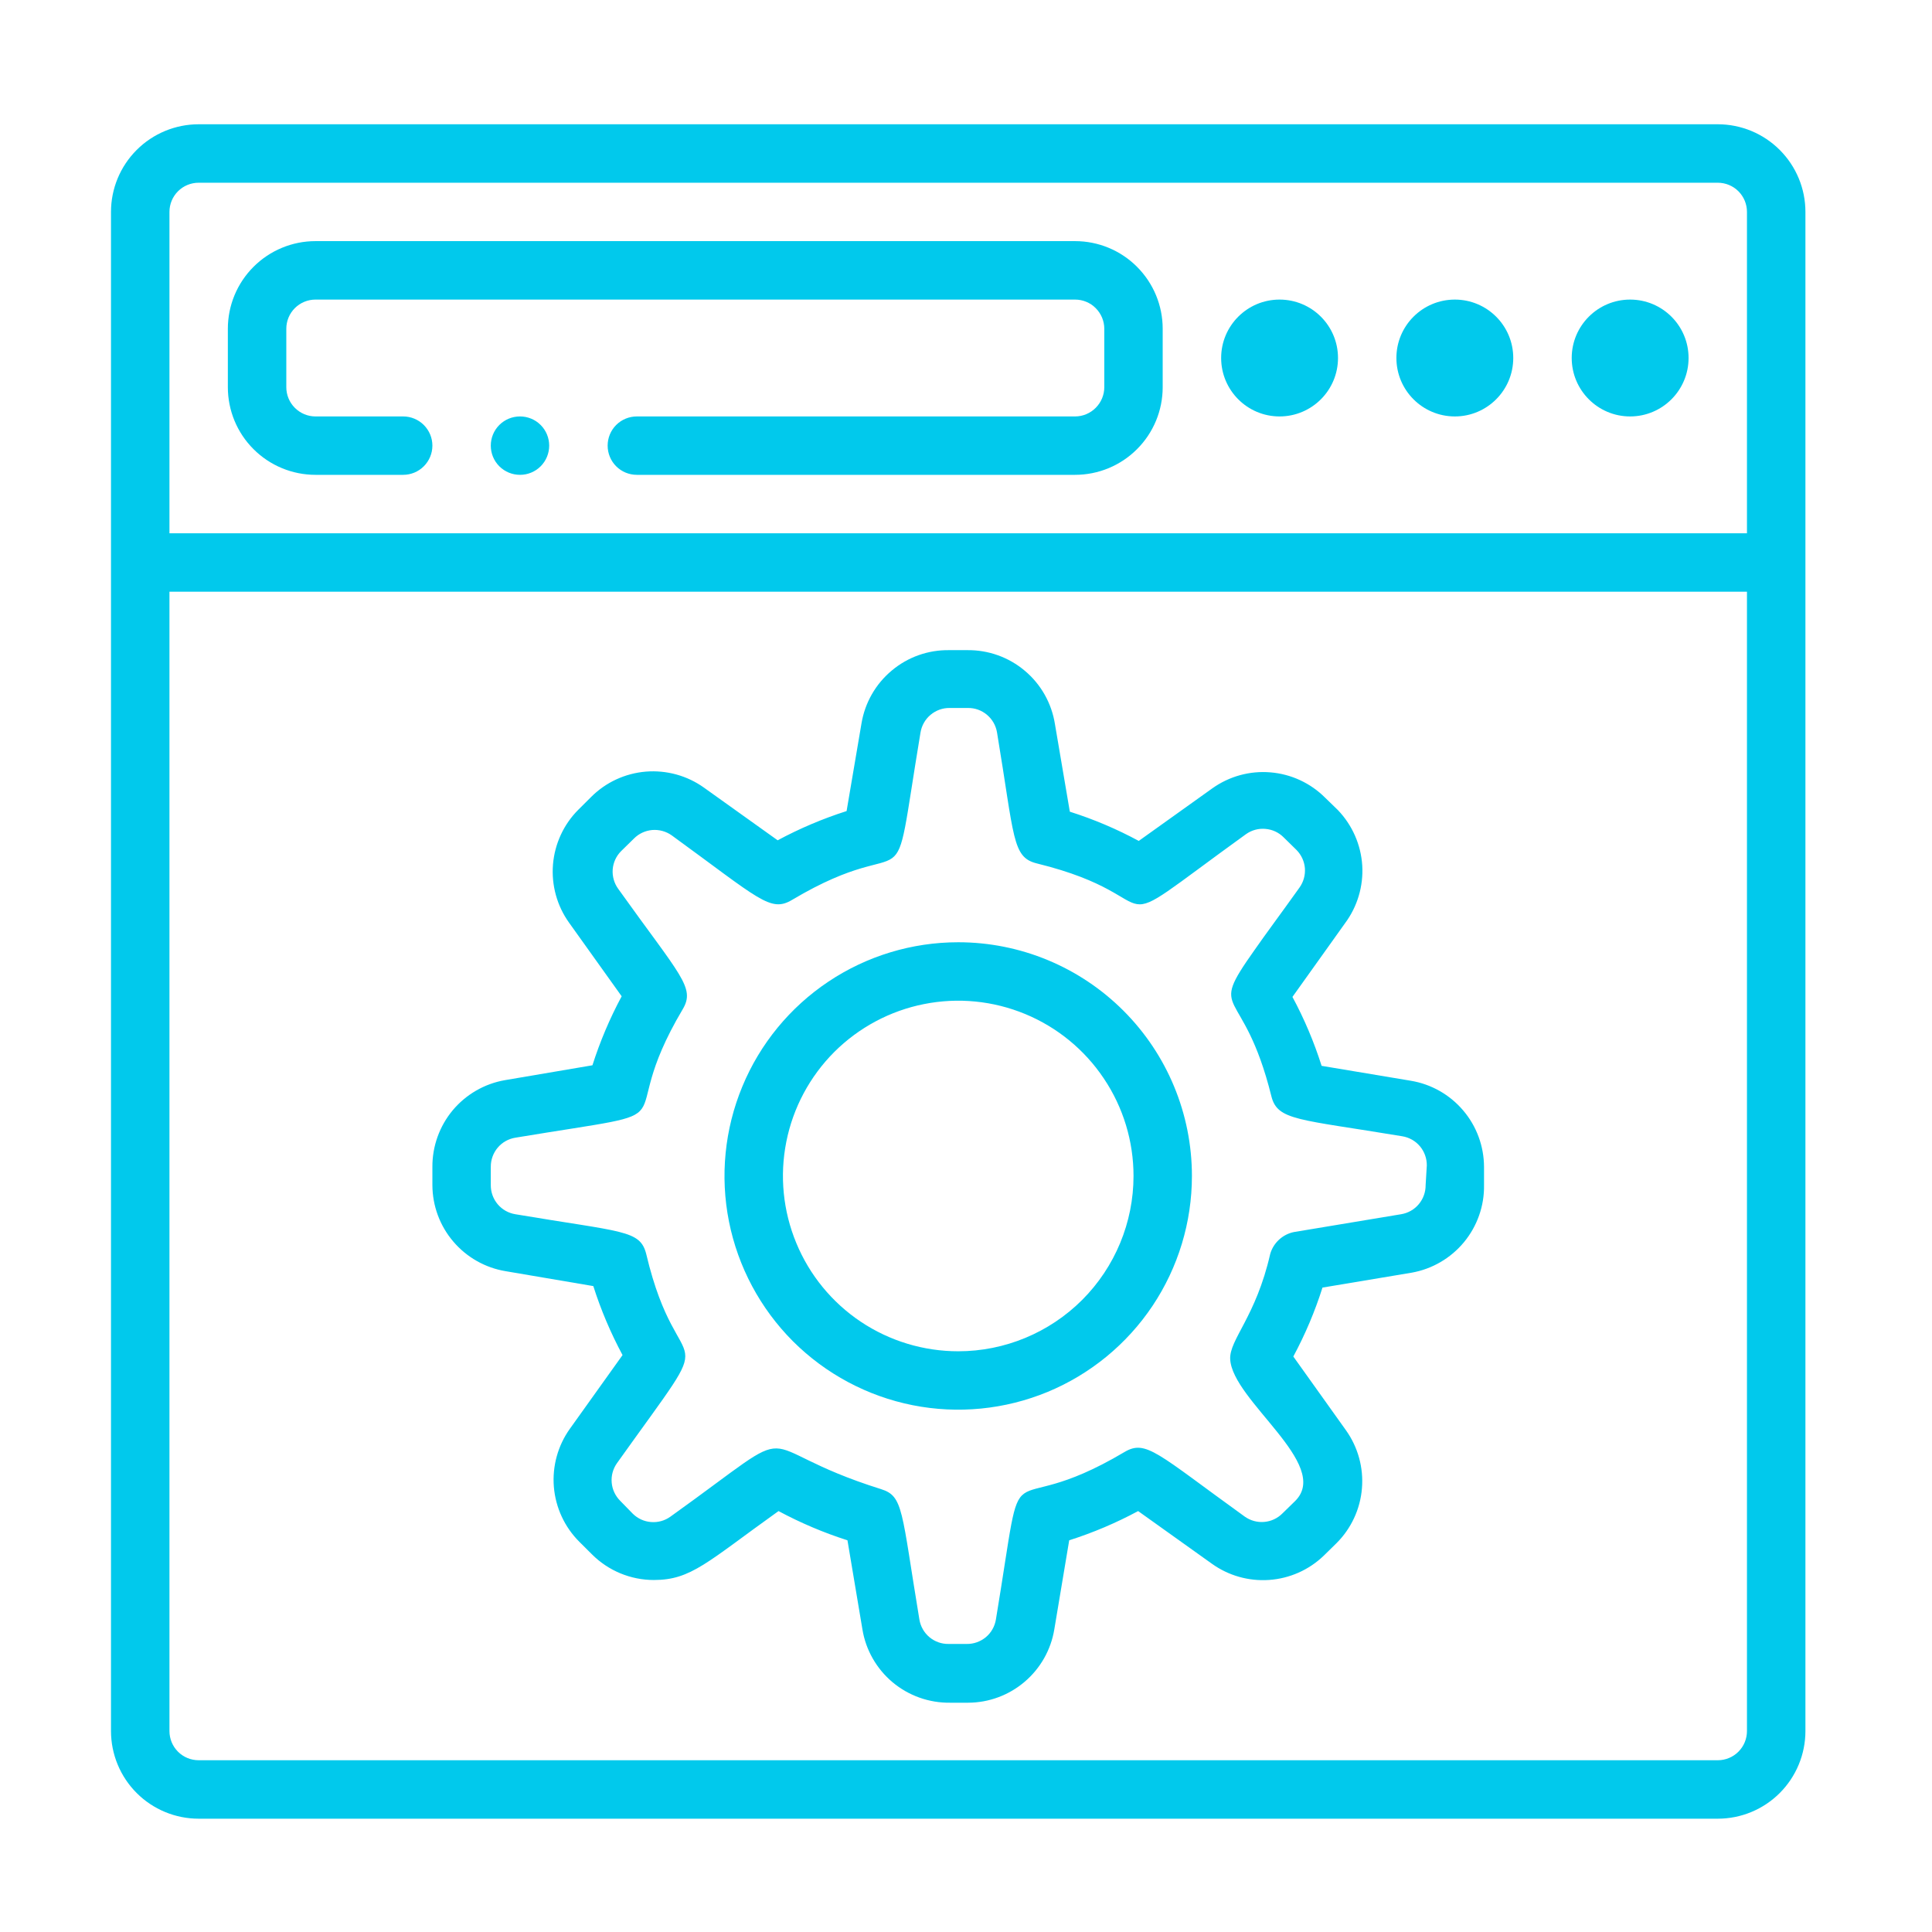
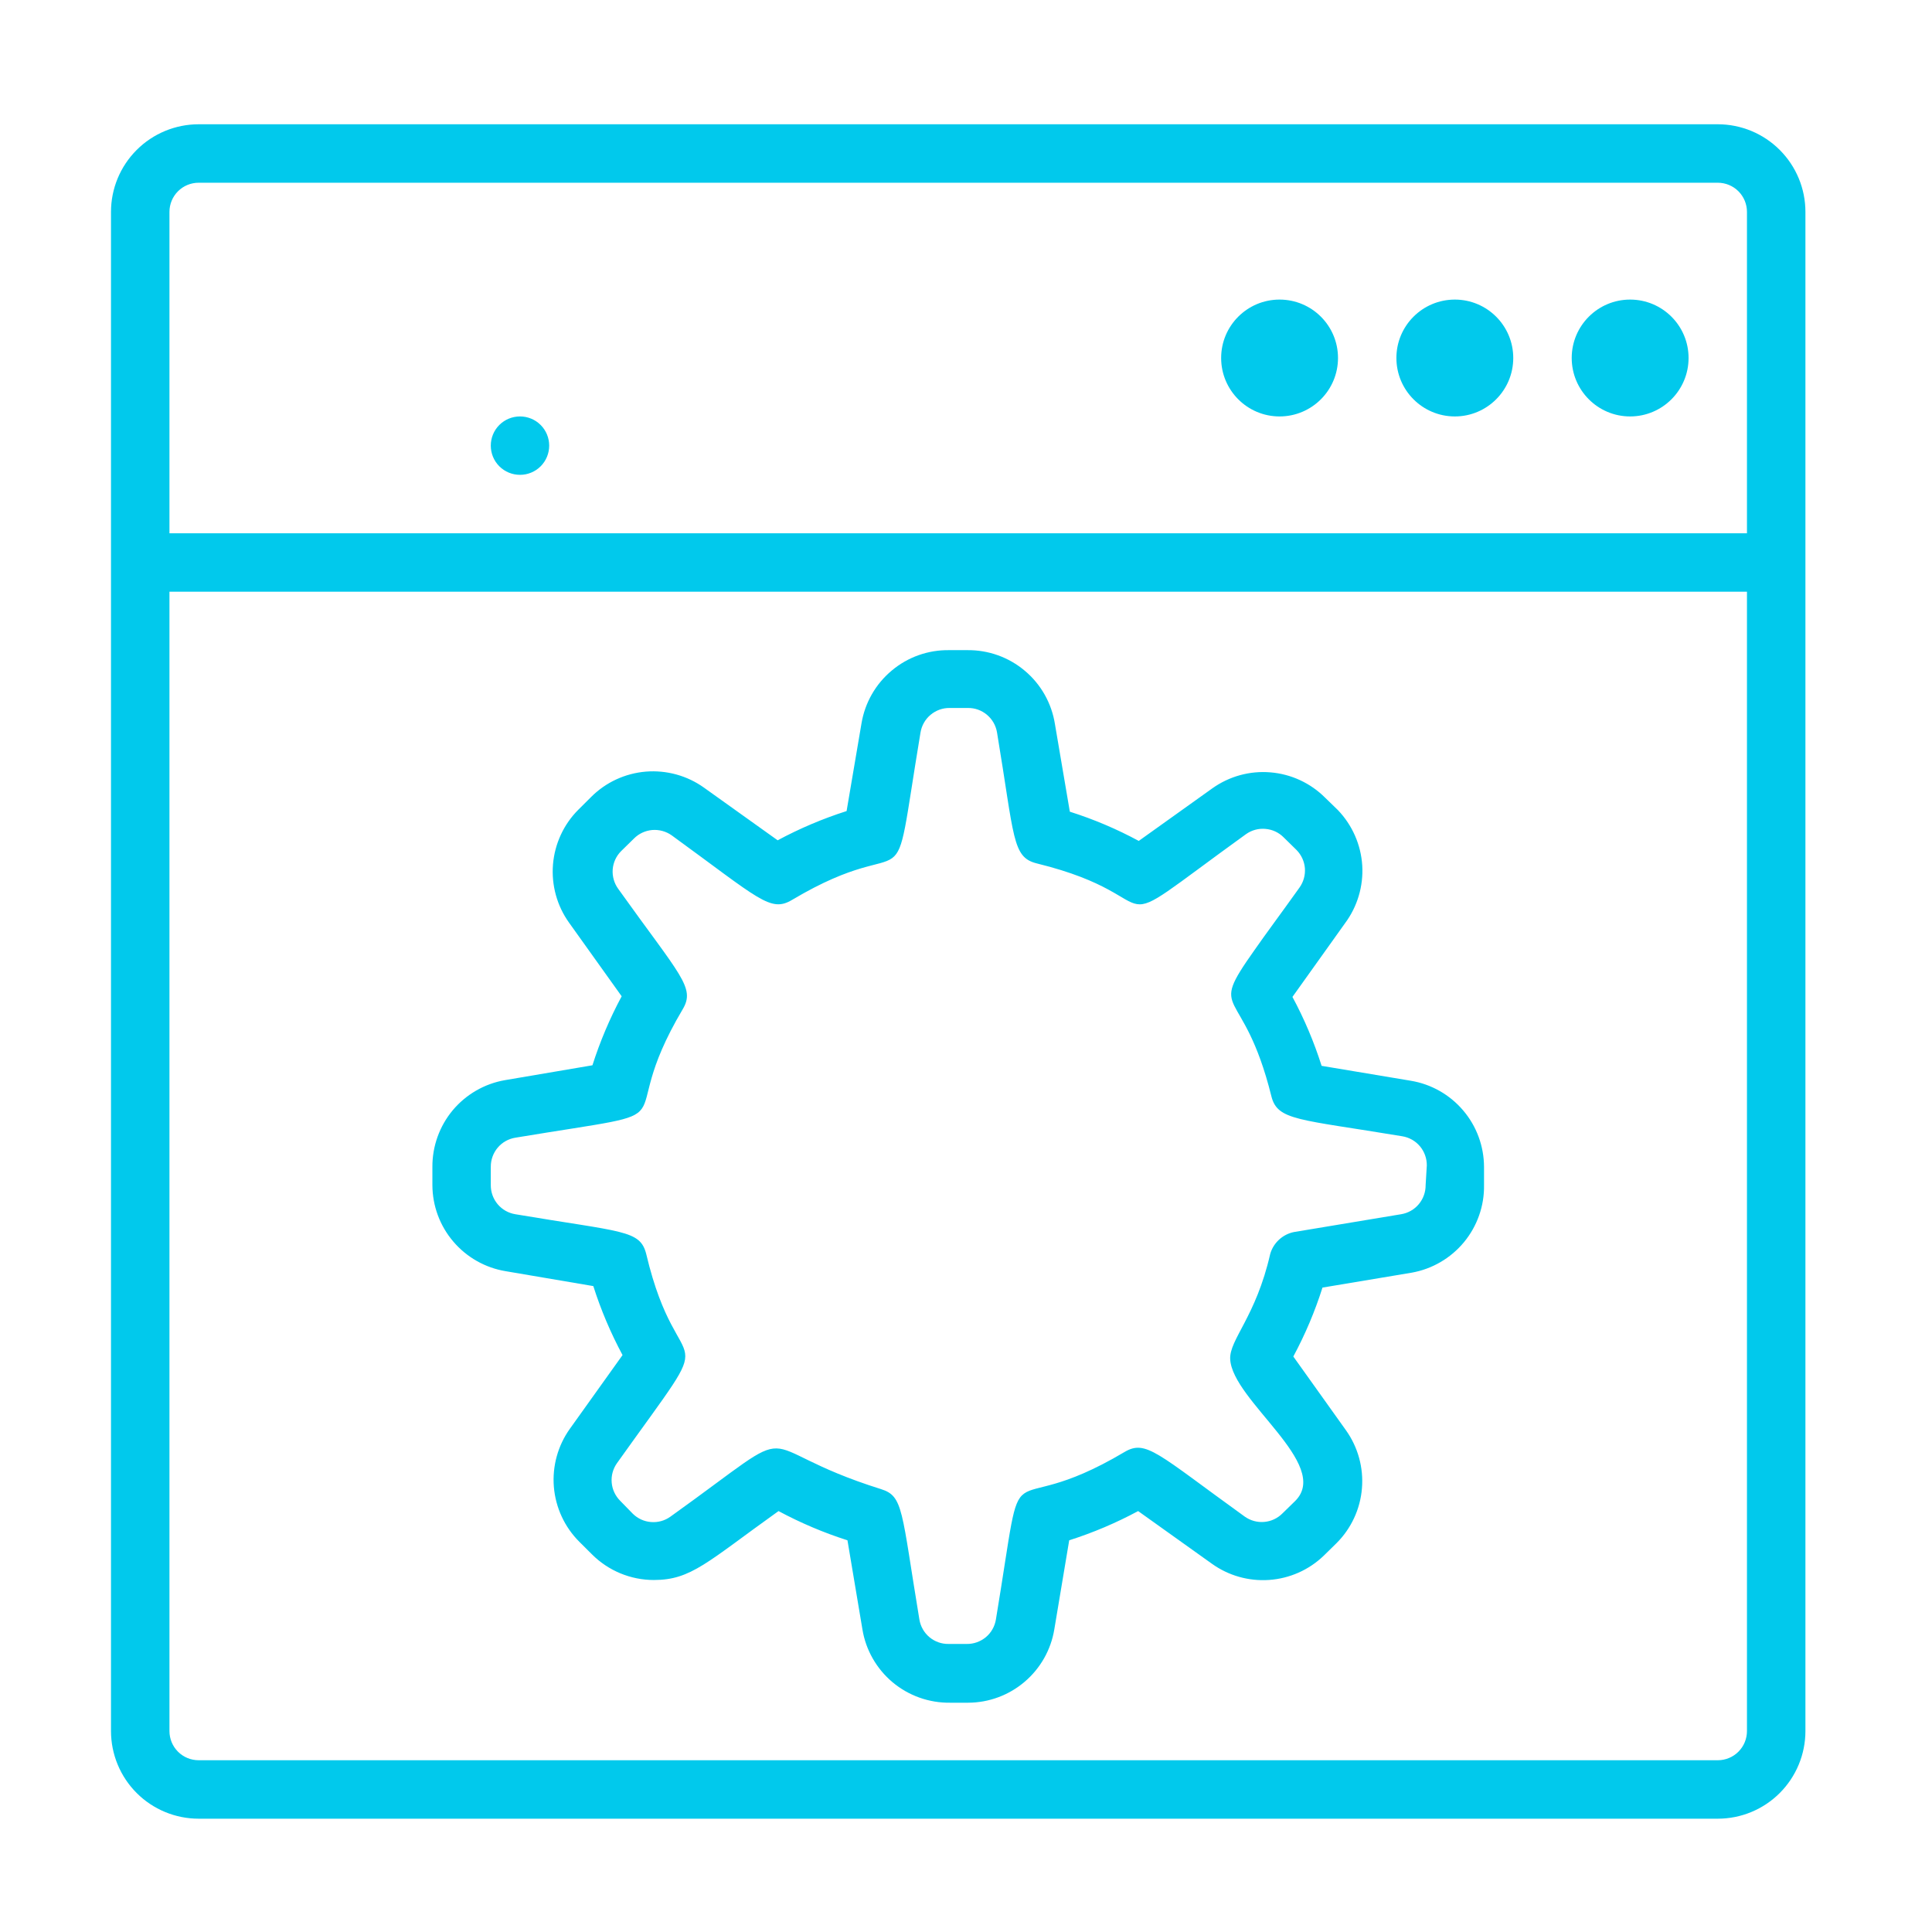
<svg xmlns="http://www.w3.org/2000/svg" width="31" height="31" viewBox="0 0 31 31" fill="none">
-   <path d="M5.062 7.619H6.469C6.593 7.619 6.712 7.57 6.8 7.482C6.888 7.394 6.938 7.275 6.938 7.15C6.938 7.026 6.888 6.907 6.8 6.819C6.712 6.731 6.593 6.682 6.469 6.682H5.062C4.938 6.682 4.819 6.632 4.731 6.544C4.643 6.456 4.594 6.337 4.594 6.213V5.275C4.594 5.151 4.643 5.032 4.731 4.944C4.819 4.856 4.938 4.807 5.062 4.807H17.25C17.374 4.807 17.494 4.856 17.581 4.944C17.669 5.032 17.719 5.151 17.719 5.275V6.213C17.719 6.337 17.669 6.456 17.581 6.544C17.494 6.632 17.374 6.682 17.25 6.682H10.219C10.094 6.682 9.975 6.731 9.887 6.819C9.799 6.907 9.75 7.026 9.75 7.15C9.75 7.275 9.799 7.394 9.887 7.482C9.975 7.57 10.094 7.619 10.219 7.619H17.25C17.623 7.619 17.981 7.471 18.244 7.207C18.508 6.944 18.656 6.586 18.656 6.213V5.275C18.656 4.902 18.508 4.545 18.244 4.281C17.981 4.017 17.623 3.869 17.25 3.869H5.062C4.69 3.869 4.332 4.017 4.068 4.281C3.804 4.545 3.656 4.902 3.656 5.275V6.213C3.656 6.586 3.804 6.944 4.068 7.207C4.332 7.471 4.69 7.619 5.062 7.619Z" fill="#01C9EC" fill-opacity="1" />
  <path d="M8.344 6.682C8.219 6.682 8.1 6.731 8.012 6.819C7.924 6.907 7.875 7.026 7.875 7.15C7.875 7.275 7.924 7.394 8.012 7.482C8.1 7.57 8.219 7.619 8.344 7.619C8.468 7.619 8.587 7.57 8.675 7.482C8.763 7.394 8.812 7.275 8.812 7.15C8.812 7.026 8.763 6.907 8.675 6.819C8.587 6.731 8.468 6.682 8.344 6.682Z" fill="#01C9EC" fill-opacity="1" />
  <path d="M23.344 6.682C23.861 6.682 24.281 6.262 24.281 5.744C24.281 5.226 23.861 4.807 23.344 4.807C22.826 4.807 22.406 5.226 22.406 5.744C22.406 6.262 22.826 6.682 23.344 6.682Z" fill="#01C9EC" fill-opacity="1" />
  <path d="M20.531 6.682C21.049 6.682 21.469 6.262 21.469 5.744C21.469 5.226 21.049 4.807 20.531 4.807C20.014 4.807 19.594 5.226 19.594 5.744C19.594 6.262 20.014 6.682 20.531 6.682Z" fill="#01C9EC" fill-opacity="1" />
  <path d="M26.156 6.682C26.674 6.682 27.094 6.262 27.094 5.744C27.094 5.226 26.674 4.807 26.156 4.807C25.639 4.807 25.219 5.226 25.219 5.744C25.219 6.262 25.639 6.682 26.156 6.682Z" fill="#01C9EC" fill-opacity="1" />
  <path d="M27.562 1.994H3.188C2.815 1.994 2.457 2.142 2.193 2.406C1.929 2.67 1.781 3.027 1.781 3.4V27.775C1.781 28.148 1.929 28.506 2.193 28.77C2.457 29.034 2.815 29.182 3.188 29.182H27.562C27.936 29.182 28.293 29.034 28.557 28.77C28.821 28.506 28.969 28.148 28.969 27.775V3.4C28.969 3.027 28.821 2.67 28.557 2.406C28.293 2.142 27.936 1.994 27.562 1.994ZM3.188 2.932H27.562C27.687 2.932 27.806 2.981 27.894 3.069C27.982 3.157 28.031 3.276 28.031 3.4V8.557H2.719V3.4C2.719 3.276 2.768 3.157 2.856 3.069C2.944 2.981 3.063 2.932 3.188 2.932ZM27.562 28.244H3.188C3.063 28.244 2.944 28.195 2.856 28.107C2.768 28.019 2.719 27.9 2.719 27.775V9.494H28.031V27.775C28.031 27.9 27.982 28.019 27.894 28.107C27.806 28.195 27.687 28.244 27.562 28.244Z" fill="#01C9EC" fill-opacity="1" />
  <path d="M22.636 17.341L21.206 17.102C21.085 16.72 20.928 16.349 20.738 15.996L21.581 14.815C21.78 14.548 21.878 14.219 21.858 13.887C21.837 13.555 21.699 13.241 21.469 13L21.262 12.799C21.027 12.564 20.716 12.42 20.385 12.393C20.054 12.365 19.724 12.456 19.453 12.649L18.272 13.493C17.919 13.302 17.548 13.145 17.166 13.024L16.927 11.618C16.874 11.284 16.703 10.98 16.444 10.763C16.186 10.545 15.858 10.428 15.52 10.432H15.23C14.893 10.427 14.566 10.543 14.309 10.759C14.05 10.975 13.878 11.276 13.823 11.608L13.584 13.014C13.202 13.136 12.832 13.293 12.478 13.483L11.297 12.639C11.026 12.445 10.695 12.354 10.362 12.381C10.03 12.409 9.718 12.553 9.483 12.79L9.281 12.991C9.045 13.226 8.901 13.538 8.873 13.87C8.846 14.203 8.937 14.534 9.131 14.805L9.975 15.986C9.785 16.34 9.628 16.71 9.506 17.093L8.1 17.332C7.773 17.389 7.477 17.561 7.264 17.815C7.052 18.07 6.936 18.392 6.938 18.724V19.015C6.939 19.347 7.057 19.668 7.273 19.921C7.488 20.174 7.786 20.343 8.114 20.397L9.52 20.636C9.642 21.019 9.799 21.389 9.989 21.743L9.145 22.924C8.951 23.195 8.86 23.526 8.887 23.858C8.915 24.191 9.059 24.502 9.295 24.738L9.497 24.939C9.76 25.203 10.118 25.352 10.491 25.352C11.091 25.352 11.344 25.066 12.492 24.246C12.846 24.436 13.216 24.593 13.598 24.715L13.838 26.144C13.892 26.476 14.065 26.777 14.322 26.993C14.581 27.209 14.907 27.325 15.244 27.321H15.534C15.867 27.32 16.188 27.201 16.441 26.985C16.694 26.77 16.863 26.472 16.917 26.144L17.156 24.715C17.539 24.593 17.909 24.436 18.262 24.246L19.444 25.09C19.711 25.282 20.036 25.374 20.364 25.351C20.692 25.328 21.002 25.191 21.239 24.963L21.445 24.761C21.681 24.526 21.826 24.214 21.853 23.882C21.881 23.55 21.789 23.218 21.595 22.947L20.752 21.766C20.942 21.413 21.099 21.042 21.22 20.66L22.65 20.421C22.979 20.363 23.277 20.189 23.49 19.932C23.703 19.674 23.818 19.349 23.812 19.015V18.724C23.811 18.392 23.693 18.07 23.477 17.817C23.262 17.564 22.964 17.395 22.636 17.341ZM22.875 19.015C22.876 19.127 22.837 19.236 22.765 19.322C22.693 19.408 22.592 19.465 22.481 19.483L20.761 19.769C20.672 19.787 20.589 19.83 20.522 19.892C20.455 19.954 20.406 20.033 20.381 20.121C20.152 21.128 19.725 21.494 19.739 21.808C19.772 22.474 21.366 23.496 20.784 24.082L20.578 24.283C20.5 24.362 20.396 24.411 20.285 24.42C20.174 24.43 20.064 24.399 19.973 24.335C18.567 23.322 18.389 23.093 18.042 23.299C15.998 24.513 16.481 22.966 15.98 25.985C15.962 26.096 15.905 26.197 15.819 26.269C15.732 26.341 15.623 26.38 15.511 26.378H15.22C15.108 26.38 14.999 26.341 14.913 26.269C14.827 26.197 14.77 26.096 14.752 25.985C14.461 24.232 14.498 24.007 14.137 23.894C11.897 23.191 13.031 22.708 10.758 24.335C10.668 24.4 10.558 24.431 10.447 24.422C10.336 24.414 10.232 24.366 10.153 24.288L9.952 24.082C9.873 24.003 9.824 23.899 9.815 23.789C9.805 23.678 9.836 23.567 9.9 23.477C11.658 21.011 10.899 22.361 10.369 20.121C10.27 19.732 9.994 19.774 8.269 19.483C8.158 19.465 8.057 19.408 7.985 19.322C7.913 19.236 7.874 19.127 7.875 19.015V18.724C7.874 18.611 7.913 18.502 7.985 18.416C8.057 18.33 8.158 18.273 8.269 18.255C11.292 17.753 9.759 18.208 10.955 16.193C11.161 15.846 10.917 15.658 9.919 14.261C9.854 14.171 9.823 14.061 9.831 13.95C9.84 13.84 9.887 13.736 9.966 13.657L10.172 13.455C10.25 13.376 10.354 13.328 10.465 13.318C10.575 13.309 10.686 13.339 10.777 13.403C12.183 14.425 12.361 14.646 12.708 14.44C14.742 13.23 14.269 14.758 14.77 11.754C14.788 11.643 14.845 11.542 14.931 11.47C15.018 11.397 15.127 11.358 15.239 11.36H15.53C15.642 11.358 15.751 11.397 15.837 11.47C15.923 11.542 15.98 11.643 15.998 11.754C16.28 13.446 16.238 13.755 16.636 13.854C18.942 14.421 17.498 15.185 19.992 13.385C20.083 13.32 20.193 13.29 20.304 13.3C20.415 13.309 20.519 13.357 20.597 13.436L20.803 13.638C20.881 13.717 20.929 13.821 20.938 13.932C20.946 14.042 20.915 14.153 20.85 14.243C20.536 14.683 20.297 15.002 20.128 15.246C19.359 16.333 19.945 15.757 20.4 17.59C20.498 17.983 20.836 17.955 22.5 18.232C22.611 18.25 22.712 18.307 22.784 18.393C22.856 18.479 22.895 18.588 22.894 18.7L22.875 19.015Z" fill="#01C9EC" fill-opacity="1" />
-   <path d="M15.375 15.119C14.633 15.119 13.908 15.339 13.292 15.751C12.675 16.163 12.194 16.749 11.911 17.434C11.627 18.119 11.552 18.873 11.697 19.601C11.842 20.328 12.199 20.996 12.723 21.521C13.248 22.045 13.916 22.402 14.643 22.547C15.371 22.692 16.125 22.617 16.81 22.334C17.495 22.05 18.081 21.569 18.493 20.953C18.905 20.336 19.125 19.611 19.125 18.869C19.125 17.875 18.73 16.921 18.027 16.218C17.323 15.514 16.37 15.119 15.375 15.119ZM15.375 21.682C14.819 21.682 14.275 21.517 13.812 21.208C13.35 20.899 12.989 20.459 12.777 19.945C12.564 19.431 12.508 18.866 12.617 18.32C12.725 17.775 12.993 17.274 13.386 16.88C13.78 16.487 14.281 16.219 14.826 16.111C15.372 16.002 15.937 16.058 16.451 16.271C16.965 16.484 17.404 16.844 17.713 17.307C18.023 17.769 18.188 18.313 18.188 18.869C18.188 19.615 17.891 20.33 17.364 20.858C16.836 21.385 16.121 21.682 15.375 21.682Z" fill="#01C9EC" fill-opacity="1" />
</svg>